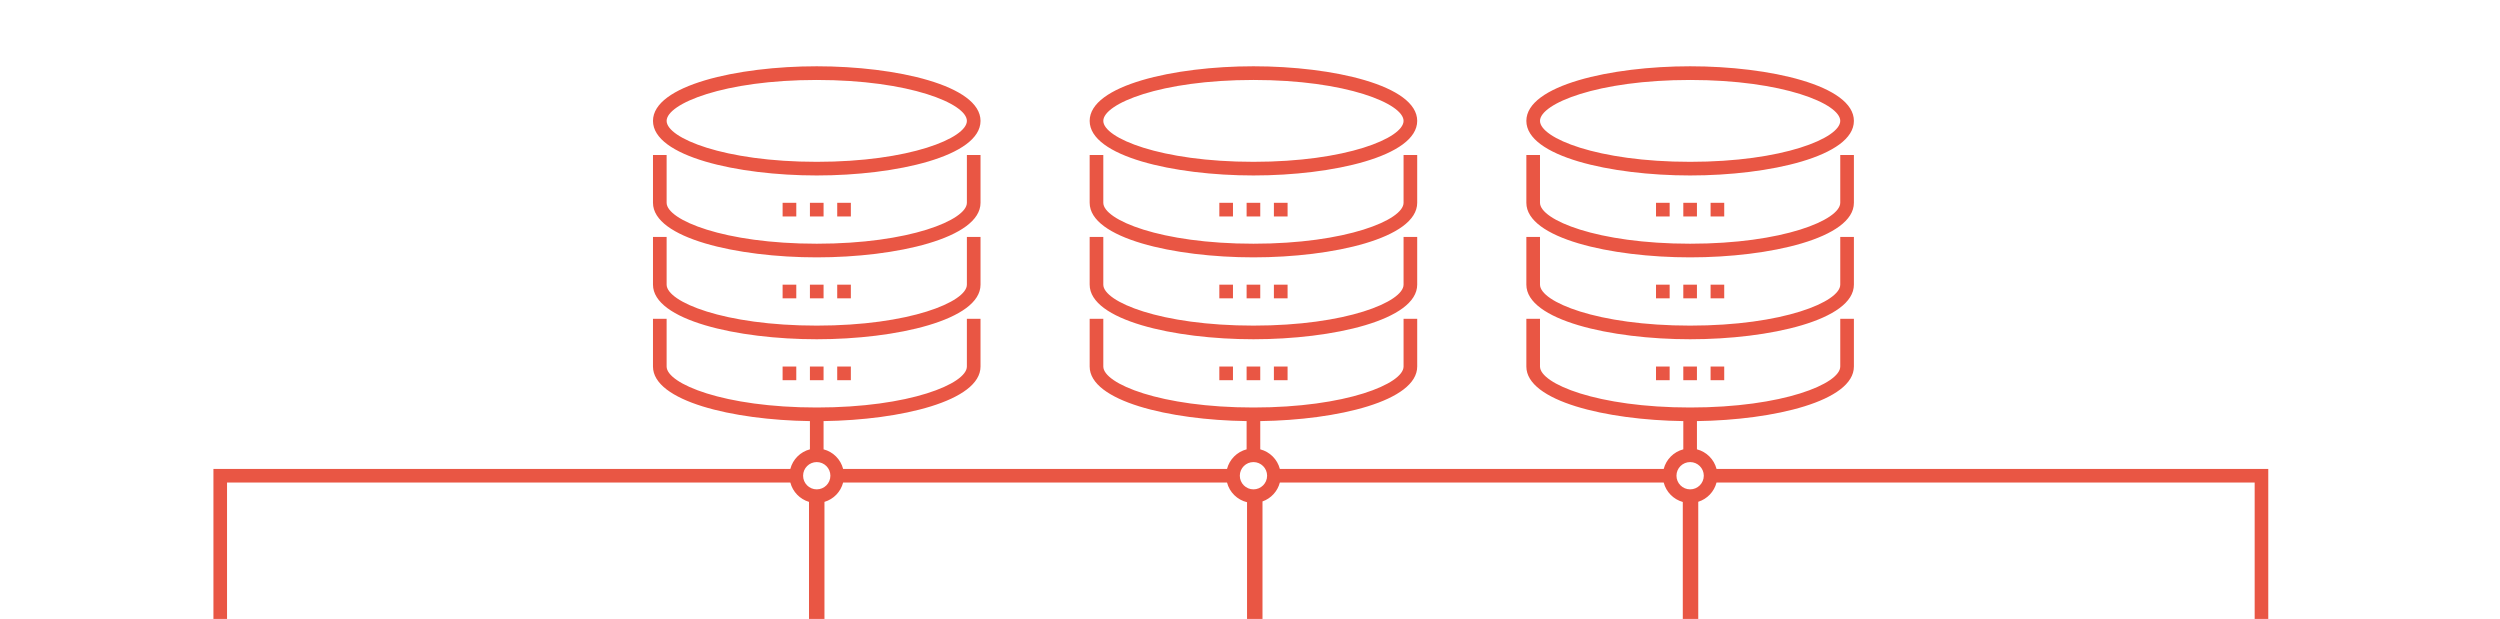
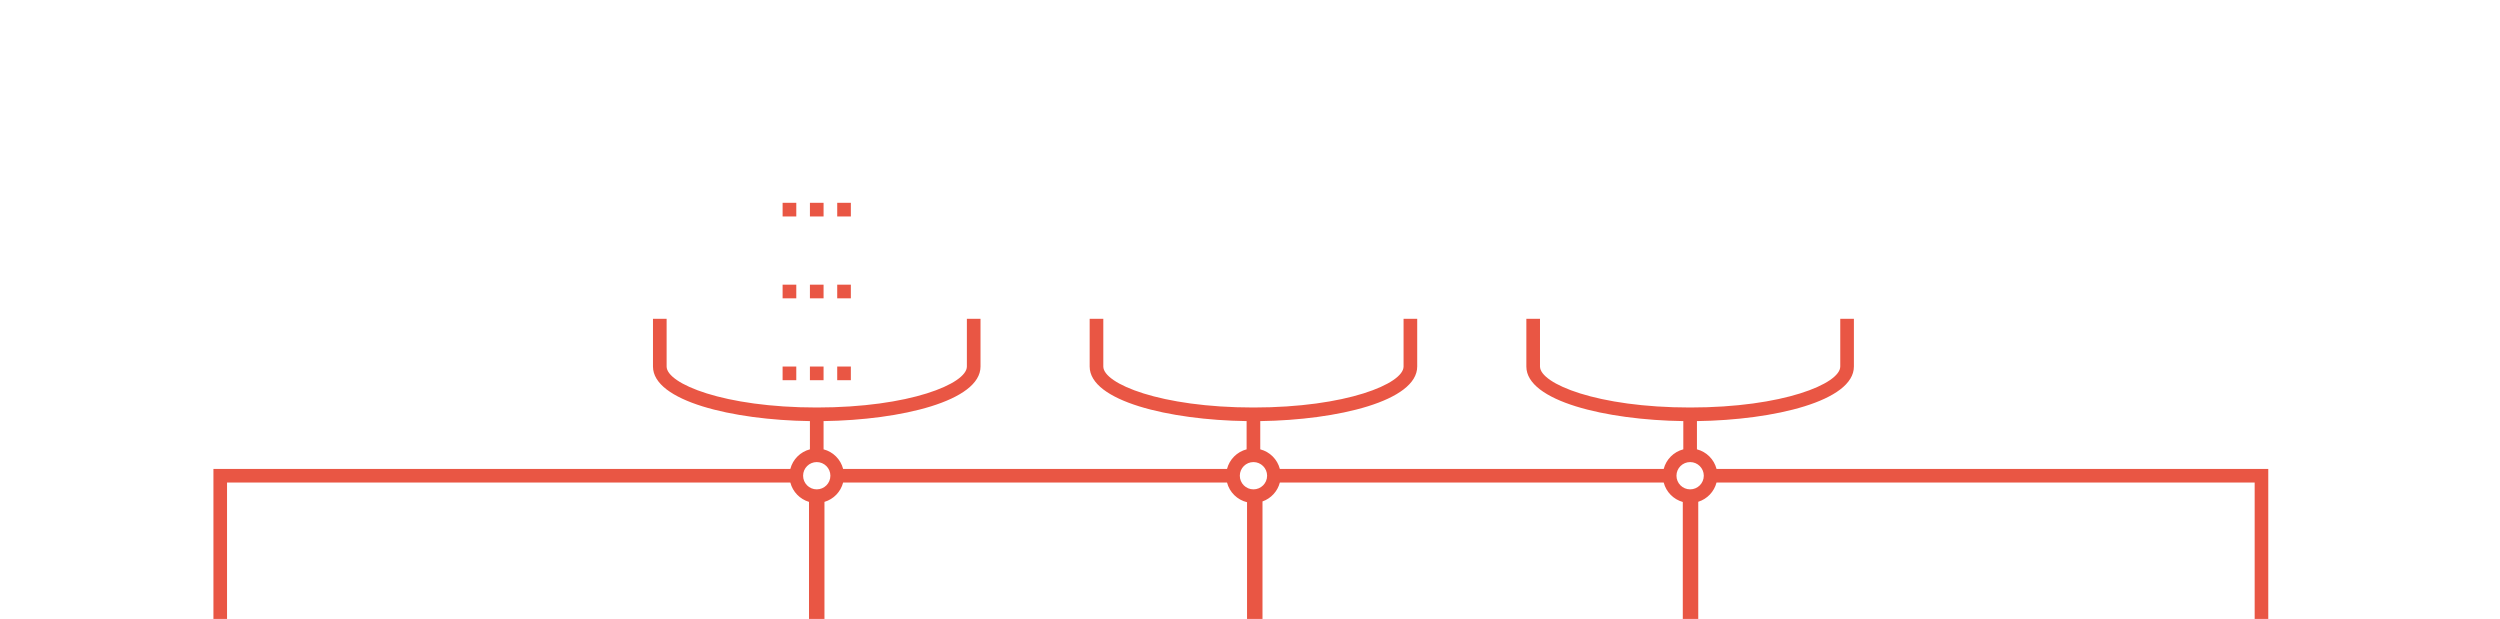
<svg xmlns="http://www.w3.org/2000/svg" version="1" width="643.086" height="159.203" viewBox="0 0 643.086 159.203">
-   <path fill="#E95644" d="M322.431 45.135c-20.43 0-42.133-4.921-42.133-14.038 0-9.126 21.703-14.047 42.133-14.047 20.42 0 42.122 4.921 42.122 14.047 0 9.117-21.702 14.038-42.122 14.038m0-24.566c-23.929 0-38.623 6.124-38.623 10.528 0 4.394 14.694 10.529 38.623 10.529 23.919 0 38.613-6.135 38.613-10.529 0-4.404-14.694-10.528-38.613-10.528m0 45.633c-20.43 0-42.133-4.921-42.133-14.038v-12.288h3.51v12.288c0 4.394 14.694 10.528 38.623 10.528 23.919 0 38.613-6.134 38.613-10.528v-12.288h3.509v12.288c0 9.117-21.702 14.038-42.122 14.038m0 21.065c-20.43 0-42.133-4.921-42.133-14.047v-12.277h3.51v12.278c0 4.404 14.694 10.538 38.623 10.538 23.919 0 38.613-6.134 38.613-10.538v-12.278h3.509v12.278c0 9.126-21.702 14.046-42.122 14.046M320.67 94.287h3.51v3.509h-3.51zm-7.018 0h3.51v3.509h-3.51zm14.037 0h3.52v3.509h-3.52zm-7.019-21.067h3.51v3.52h-3.51zm-7.018 0h3.51v3.52h-3.51zm14.037 0h3.52v3.52h-3.52zm-7.019-21.055h3.51v3.509h-3.51zm-7.018 0h3.51v3.509h-3.51zm14.037 0h3.52v3.509h-3.52zm107.072-7.03c-20.43 0-42.133-4.921-42.133-14.038 0-9.126 21.703-14.047 42.133-14.047 20.42 0 42.123 4.921 42.123 14.047 0 9.117-21.703 14.038-42.123 14.038m0-24.566c-23.929 0-38.623 6.124-38.623 10.528 0 4.394 14.694 10.529 38.623 10.529 23.92 0 38.613-6.135 38.613-10.529 0-4.404-14.693-10.528-38.613-10.528m0 45.633c-20.43 0-42.133-4.921-42.133-14.038v-12.288h3.51v12.288c0 4.394 14.694 10.528 38.623 10.528 23.92 0 38.613-6.134 38.613-10.528v-12.288h3.51v12.288c0 9.117-21.703 14.038-42.123 14.038m0 21.065c-20.43 0-42.133-4.921-42.133-14.047v-12.277h3.51v12.278c0 4.404 14.694 10.538 38.623 10.538 23.92 0 38.613-6.134 38.613-10.538v-12.278h3.51v12.278c0 9.126-21.703 14.046-42.123 14.046M433.002 94.287h3.509v3.509h-3.509zm-7.02 0h3.51v3.509h-3.51zm14.038 0h3.509v3.509h-3.509zm-7.018-21.067h3.509v3.52h-3.509zm-7.02 0h3.51v3.52h-3.51zm14.038 0h3.509v3.52h-3.509zm-7.018-21.055h3.509v3.509h-3.509zm-7.02 0h3.51v3.509h-3.51zm14.038 0h3.509v3.509h-3.509zm-229.929-7.03c-20.42 0-42.123-4.921-42.123-14.038 0-9.126 21.703-14.047 42.123-14.047 20.42 0 42.132 4.921 42.132 14.047 0 9.117-21.712 14.038-42.132 14.038m0-24.566c-23.919 0-38.613 6.124-38.613 10.528 0 4.394 14.694 10.529 38.613 10.529 23.929 0 38.623-6.135 38.623-10.529 0-4.404-14.694-10.528-38.623-10.528m0 45.633c-20.42 0-42.123-4.921-42.123-14.038v-12.288h3.51v12.288c0 4.394 14.694 10.528 38.613 10.528 23.929 0 38.623-6.134 38.623-10.528v-12.288h3.509v12.288c0 9.117-21.712 14.038-42.132 14.038m0 21.065c-20.42 0-42.123-4.921-42.123-14.047v-12.277h3.51v12.278c0 4.404 14.694 10.538 38.613 10.538 23.929 0 38.623-6.134 38.623-10.538v-12.278h3.509v12.278c0 9.126-21.712 14.046-42.132 14.046" />
  <path fill="#E95644" d="M208.34 94.287h3.51v3.509h-3.51zm-7.028 0h3.52v3.509h-3.52zm14.047 0h3.51v3.509h-3.51zm-7.019-21.067h3.51v3.52h-3.51zm-7.028 0h3.52v3.52h-3.52zm14.047 0h3.51v3.52h-3.51zm-7.019-21.055h3.51v3.509h-3.51zm-7.028 0h3.52v3.509h-3.52zm14.047 0h3.51v3.509h-3.51zm275.572 68.457h-49.381c-.637-2.462-2.576-4.402-5.039-5.039v-7.262c19.89-.272 40.373-5.168 40.373-14.034v-12.288h-3.51v12.288c0 4.403-14.693 10.537-38.613 10.537-23.929 0-38.623-6.134-38.623-10.537v-12.288h-3.51v12.288c0 8.865 20.477 13.76 40.374 14.034v7.263c-2.465.638-4.404 2.577-5.04 5.038h-98.742c-.637-2.463-2.577-4.403-5.04-5.039v-7.262c19.891-.272 40.373-5.168 40.373-14.034v-12.288h-3.509v12.288c0 4.403-14.694 10.537-38.613 10.537-23.929 0-38.623-6.134-38.623-10.537v-12.288h-3.51v12.288c0 8.864 20.476 13.76 40.372 14.034v7.264c-2.464.638-4.402 2.577-5.038 5.037h-98.752c-.634-2.46-2.568-4.399-5.03-5.037v-7.264c19.888-.274 40.373-5.169 40.373-14.034v-12.288h-3.509v12.288c0 4.403-14.694 10.537-38.623 10.537-23.919 0-38.613-6.134-38.613-10.537v-12.288h-3.51v12.288c0 8.866 20.482 13.762 40.372 14.034v7.262c-2.462.637-4.402 2.577-5.038 5.039l-148.4.004v38.649h3.5v-35.149l144.902.005c.618 2.383 2.451 4.274 4.799 4.969v31.528h3.977v-31.528c2.352-.694 4.183-2.585 4.799-4.969h98.755c.647 2.497 2.632 4.45 5.147 5.056v30.016h3.977v-30.217c2.185-.77 3.873-2.588 4.461-4.855h98.746c.627 2.418 2.507 4.326 4.908 4.995v30.077h3.977v-30.13c2.301-.718 4.09-2.593 4.699-4.943l49.383-.005h89.046v35.149h3.5v-38.649l-92.547-.003zm-280.84 5.259c-1.938 0-3.509-1.571-3.509-3.51 0-1.938 1.571-3.509 3.509-3.509s3.51 1.571 3.51 3.509c0 1.939-1.572 3.51-3.51 3.51zm112.34 0c-1.938 0-3.51-1.571-3.51-3.51 0-1.938 1.572-3.509 3.51-3.509 1.929 0 3.51 1.571 3.51 3.509 0 1.939-1.581 3.51-3.51 3.51zm112.33 0c-1.938 0-3.519-1.571-3.519-3.51 0-1.938 1.581-3.509 3.519-3.509 1.929 0 3.51 1.571 3.51 3.509 0 1.939-1.581 3.51-3.51 3.51z" />
</svg>